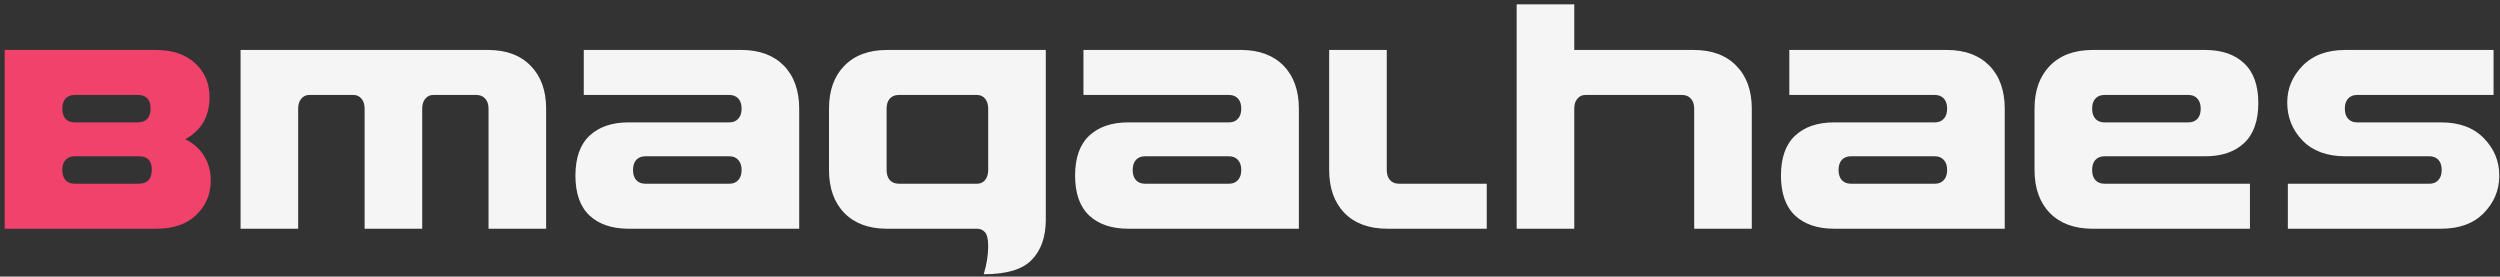
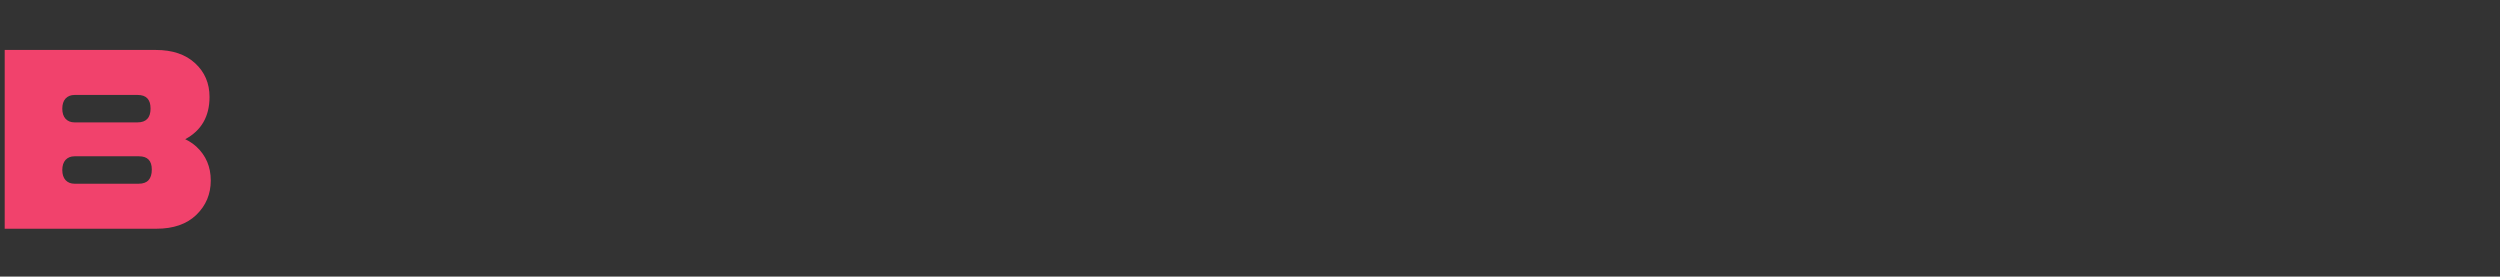
<svg xmlns="http://www.w3.org/2000/svg" width="470" height="52" viewBox="0 0 470 52" fill="none">
  <rect x="0" y="0" width="470" height="52" fill="#333333" stroke="none" />
  <path d="M14.008 17.852C13.305 17.852 12.742 18.078 12.32 18.531C11.914 18.984 11.711 19.617 11.711 20.43C11.711 21.242 11.914 21.875 12.32 22.328C12.742 22.781 13.305 23.008 14.008 23.008H25.844C27.484 23.008 28.305 22.141 28.305 20.406C28.305 18.703 27.5 17.852 25.891 17.852H14.008ZM14.008 29.383C13.305 29.383 12.742 29.609 12.32 30.062C11.914 30.516 11.711 31.148 11.711 31.961C11.711 32.773 11.914 33.406 12.32 33.859C12.742 34.312 13.305 34.539 14.008 34.539H26.078C27.719 34.539 28.539 33.648 28.539 31.867C28.539 30.211 27.734 29.383 26.125 29.383H14.008ZM0.883 43V9.391H29.289C32.43 9.391 34.898 10.227 36.695 11.898C38.492 13.555 39.391 15.664 39.391 18.227C39.391 21.883 37.867 24.531 34.82 26.172C35.602 26.547 36.305 27.016 36.93 27.578C38.727 29.25 39.625 31.367 39.625 33.93C39.625 36.492 38.719 38.648 36.906 40.398C35.109 42.133 32.609 43 29.406 43H0.883Z" fill="#F1426C" />
-   <path d="M91.727 9.391C95.164 9.391 97.844 10.383 99.766 12.367C101.703 14.336 102.672 17.023 102.672 20.43V43H91.844V20.43C91.844 19.617 91.633 18.984 91.211 18.531C90.805 18.078 90.25 17.852 89.547 17.852H81.461C80.852 17.852 80.352 18.086 79.961 18.555C79.57 19.008 79.375 19.633 79.375 20.43V43H68.547V20.43C68.547 19.633 68.352 19.008 67.961 18.555C67.57 18.086 67.07 17.852 66.461 17.852H58.141C57.531 17.852 57.031 18.086 56.641 18.555C56.25 19.008 56.055 19.633 56.055 20.43V43H45.227V9.391H91.727ZM137.125 29.383H121.305C120.602 29.383 120.039 29.609 119.617 30.062C119.211 30.516 119.008 31.148 119.008 31.961C119.008 32.773 119.211 33.406 119.617 33.859C120.039 34.312 120.602 34.539 121.305 34.539H137.125C137.828 34.539 138.383 34.312 138.789 33.859C139.211 33.406 139.422 32.773 139.422 31.961C139.422 31.148 139.211 30.516 138.789 30.062C138.383 29.609 137.828 29.383 137.125 29.383ZM150.25 43H118.188C115.062 43 112.609 42.172 110.828 40.516C109.062 38.844 108.18 36.344 108.18 33.016C108.18 29.672 109.062 27.172 110.828 25.516C112.609 23.844 115.062 23.008 118.188 23.008H137.125C137.828 23.008 138.383 22.781 138.789 22.328C139.211 21.875 139.422 21.242 139.422 20.43C139.422 19.617 139.219 18.984 138.812 18.531C138.391 18.078 137.828 17.852 137.125 17.852H109.75V9.391H139.422C142.797 9.406 145.445 10.391 147.367 12.344C149.289 14.328 150.25 17.023 150.25 20.43V43ZM196.609 41.312C196.609 44.5 195.742 47 194.008 48.812C192.289 50.641 189.266 51.555 184.938 51.555C185.5 49.695 185.781 47.938 185.781 46.281C185.781 45.016 185.586 44.148 185.195 43.68C184.805 43.227 184.305 43 183.695 43H166.68C163.305 42.984 160.656 42 158.734 40.047C156.812 38.062 155.852 35.367 155.852 31.961V20.43C155.852 17.023 156.812 14.336 158.734 12.367C160.672 10.383 163.359 9.391 166.797 9.391H196.609V41.312ZM185.781 20.43C185.781 19.633 185.586 19.008 185.195 18.555C184.805 18.086 184.305 17.852 183.695 17.852H168.977C168.273 17.852 167.711 18.078 167.289 18.531C166.883 18.984 166.68 19.617 166.68 20.43V31.961C166.68 32.773 166.883 33.406 167.289 33.859C167.711 34.312 168.273 34.539 168.977 34.539H183.695C184.305 34.539 184.805 34.312 185.195 33.859C185.586 33.391 185.781 32.758 185.781 31.961V20.43ZM231.062 29.383H215.242C214.539 29.383 213.977 29.609 213.555 30.062C213.148 30.516 212.945 31.148 212.945 31.961C212.945 32.773 213.148 33.406 213.555 33.859C213.977 34.312 214.539 34.539 215.242 34.539H231.062C231.766 34.539 232.32 34.312 232.727 33.859C233.148 33.406 233.359 32.773 233.359 31.961C233.359 31.148 233.148 30.516 232.727 30.062C232.32 29.609 231.766 29.383 231.062 29.383ZM244.188 43H212.125C209 43 206.547 42.172 204.766 40.516C203 38.844 202.117 36.344 202.117 33.016C202.117 29.672 203 27.172 204.766 25.516C206.547 23.844 209 23.008 212.125 23.008H231.062C231.766 23.008 232.32 22.781 232.727 22.328C233.148 21.875 233.359 21.242 233.359 20.43C233.359 19.617 233.156 18.984 232.75 18.531C232.328 18.078 231.766 17.852 231.062 17.852H203.688V9.391H233.359C236.734 9.406 239.383 10.391 241.305 12.344C243.227 14.328 244.188 17.023 244.188 20.43V43ZM260.711 9.391V31.961C260.711 32.773 260.914 33.406 261.32 33.859C261.742 34.312 262.305 34.539 263.008 34.539H279.508V43H260.828C257.391 43 254.703 42.016 252.766 40.047C250.844 38.062 249.883 35.367 249.883 31.961V9.391H260.711ZM295.961 9.391H318.391C321.828 9.391 324.508 10.383 326.43 12.367C328.367 14.336 329.336 17.023 329.336 20.43V43H318.508V20.43C318.508 19.617 318.297 18.984 317.875 18.531C317.469 18.078 316.914 17.852 316.211 17.852H298.047C297.438 17.852 296.938 18.086 296.547 18.555C296.156 19.008 295.961 19.633 295.961 20.43V43H285.133V0.812H295.961V9.391ZM363.766 29.383H347.945C347.242 29.383 346.68 29.609 346.258 30.062C345.852 30.516 345.648 31.148 345.648 31.961C345.648 32.773 345.852 33.406 346.258 33.859C346.68 34.312 347.242 34.539 347.945 34.539H363.766C364.469 34.539 365.023 34.312 365.43 33.859C365.852 33.406 366.062 32.773 366.062 31.961C366.062 31.148 365.852 30.516 365.43 30.062C365.023 29.609 364.469 29.383 363.766 29.383ZM376.891 43H344.828C341.703 43 339.25 42.172 337.469 40.516C335.703 38.844 334.82 36.344 334.82 33.016C334.82 29.672 335.703 27.172 337.469 25.516C339.25 23.844 341.703 23.008 344.828 23.008H363.766C364.469 23.008 365.023 22.781 365.43 22.328C365.852 21.875 366.062 21.242 366.062 20.43C366.062 19.617 365.859 18.984 365.453 18.531C365.031 18.078 364.469 17.852 363.766 17.852H336.391V9.391H366.062C369.438 9.406 372.086 10.391 374.008 12.344C375.93 14.328 376.891 17.023 376.891 20.43V43ZM395.617 23.008H411.438C412.141 23.008 412.703 22.781 413.125 22.328C413.531 21.875 413.734 21.242 413.734 20.43C413.734 19.617 413.523 18.984 413.102 18.531C412.695 18.078 412.141 17.852 411.438 17.852H395.617C394.914 17.852 394.352 18.078 393.93 18.531C393.523 18.984 393.32 19.617 393.32 20.43C393.32 21.242 393.523 21.875 393.93 22.328C394.352 22.781 394.914 23.008 395.617 23.008ZM393.32 31.961C393.32 32.773 393.523 33.406 393.93 33.859C394.352 34.312 394.914 34.539 395.617 34.539H422.992V43H393.32C389.945 42.984 387.297 42 385.375 40.047C383.453 38.062 382.492 35.367 382.492 31.961V20.43C382.492 17.023 383.453 14.336 385.375 12.367C387.312 10.383 390 9.391 393.438 9.391H414.555C417.68 9.391 420.125 10.227 421.891 11.898C423.672 13.555 424.562 16.047 424.562 19.375C424.562 22.719 423.672 25.227 421.891 26.898C420.125 28.555 417.68 29.383 414.555 29.383H395.617C394.914 29.383 394.352 29.609 393.93 30.062C393.523 30.516 393.32 31.148 393.32 31.961ZM440.945 29.383C437.508 29.383 434.82 28.398 432.883 26.43C430.961 24.445 430 22.055 430 19.258C430 16.633 430.961 14.336 432.883 12.367C434.82 10.383 437.508 9.391 440.945 9.391H468.789V17.852H443.125C442.422 17.852 441.859 18.078 441.438 18.531C441.031 18.984 440.828 19.617 440.828 20.43C440.828 21.242 441.031 21.875 441.438 22.328C441.859 22.781 442.422 23.008 443.125 23.008H458.922C462.359 23.008 465.039 24 466.961 25.984C468.898 27.953 469.867 30.297 469.867 33.016C469.867 35.719 468.898 38.062 466.961 40.047C465.039 42.016 462.359 43 458.922 43H430.117V34.539H456.742C457.445 34.539 458 34.312 458.406 33.859C458.828 33.406 459.039 32.773 459.039 31.961C459.039 31.148 458.836 30.516 458.43 30.062C458.008 29.609 457.445 29.383 456.742 29.383H440.945Z" fill="#F5F5F5" />
</svg>